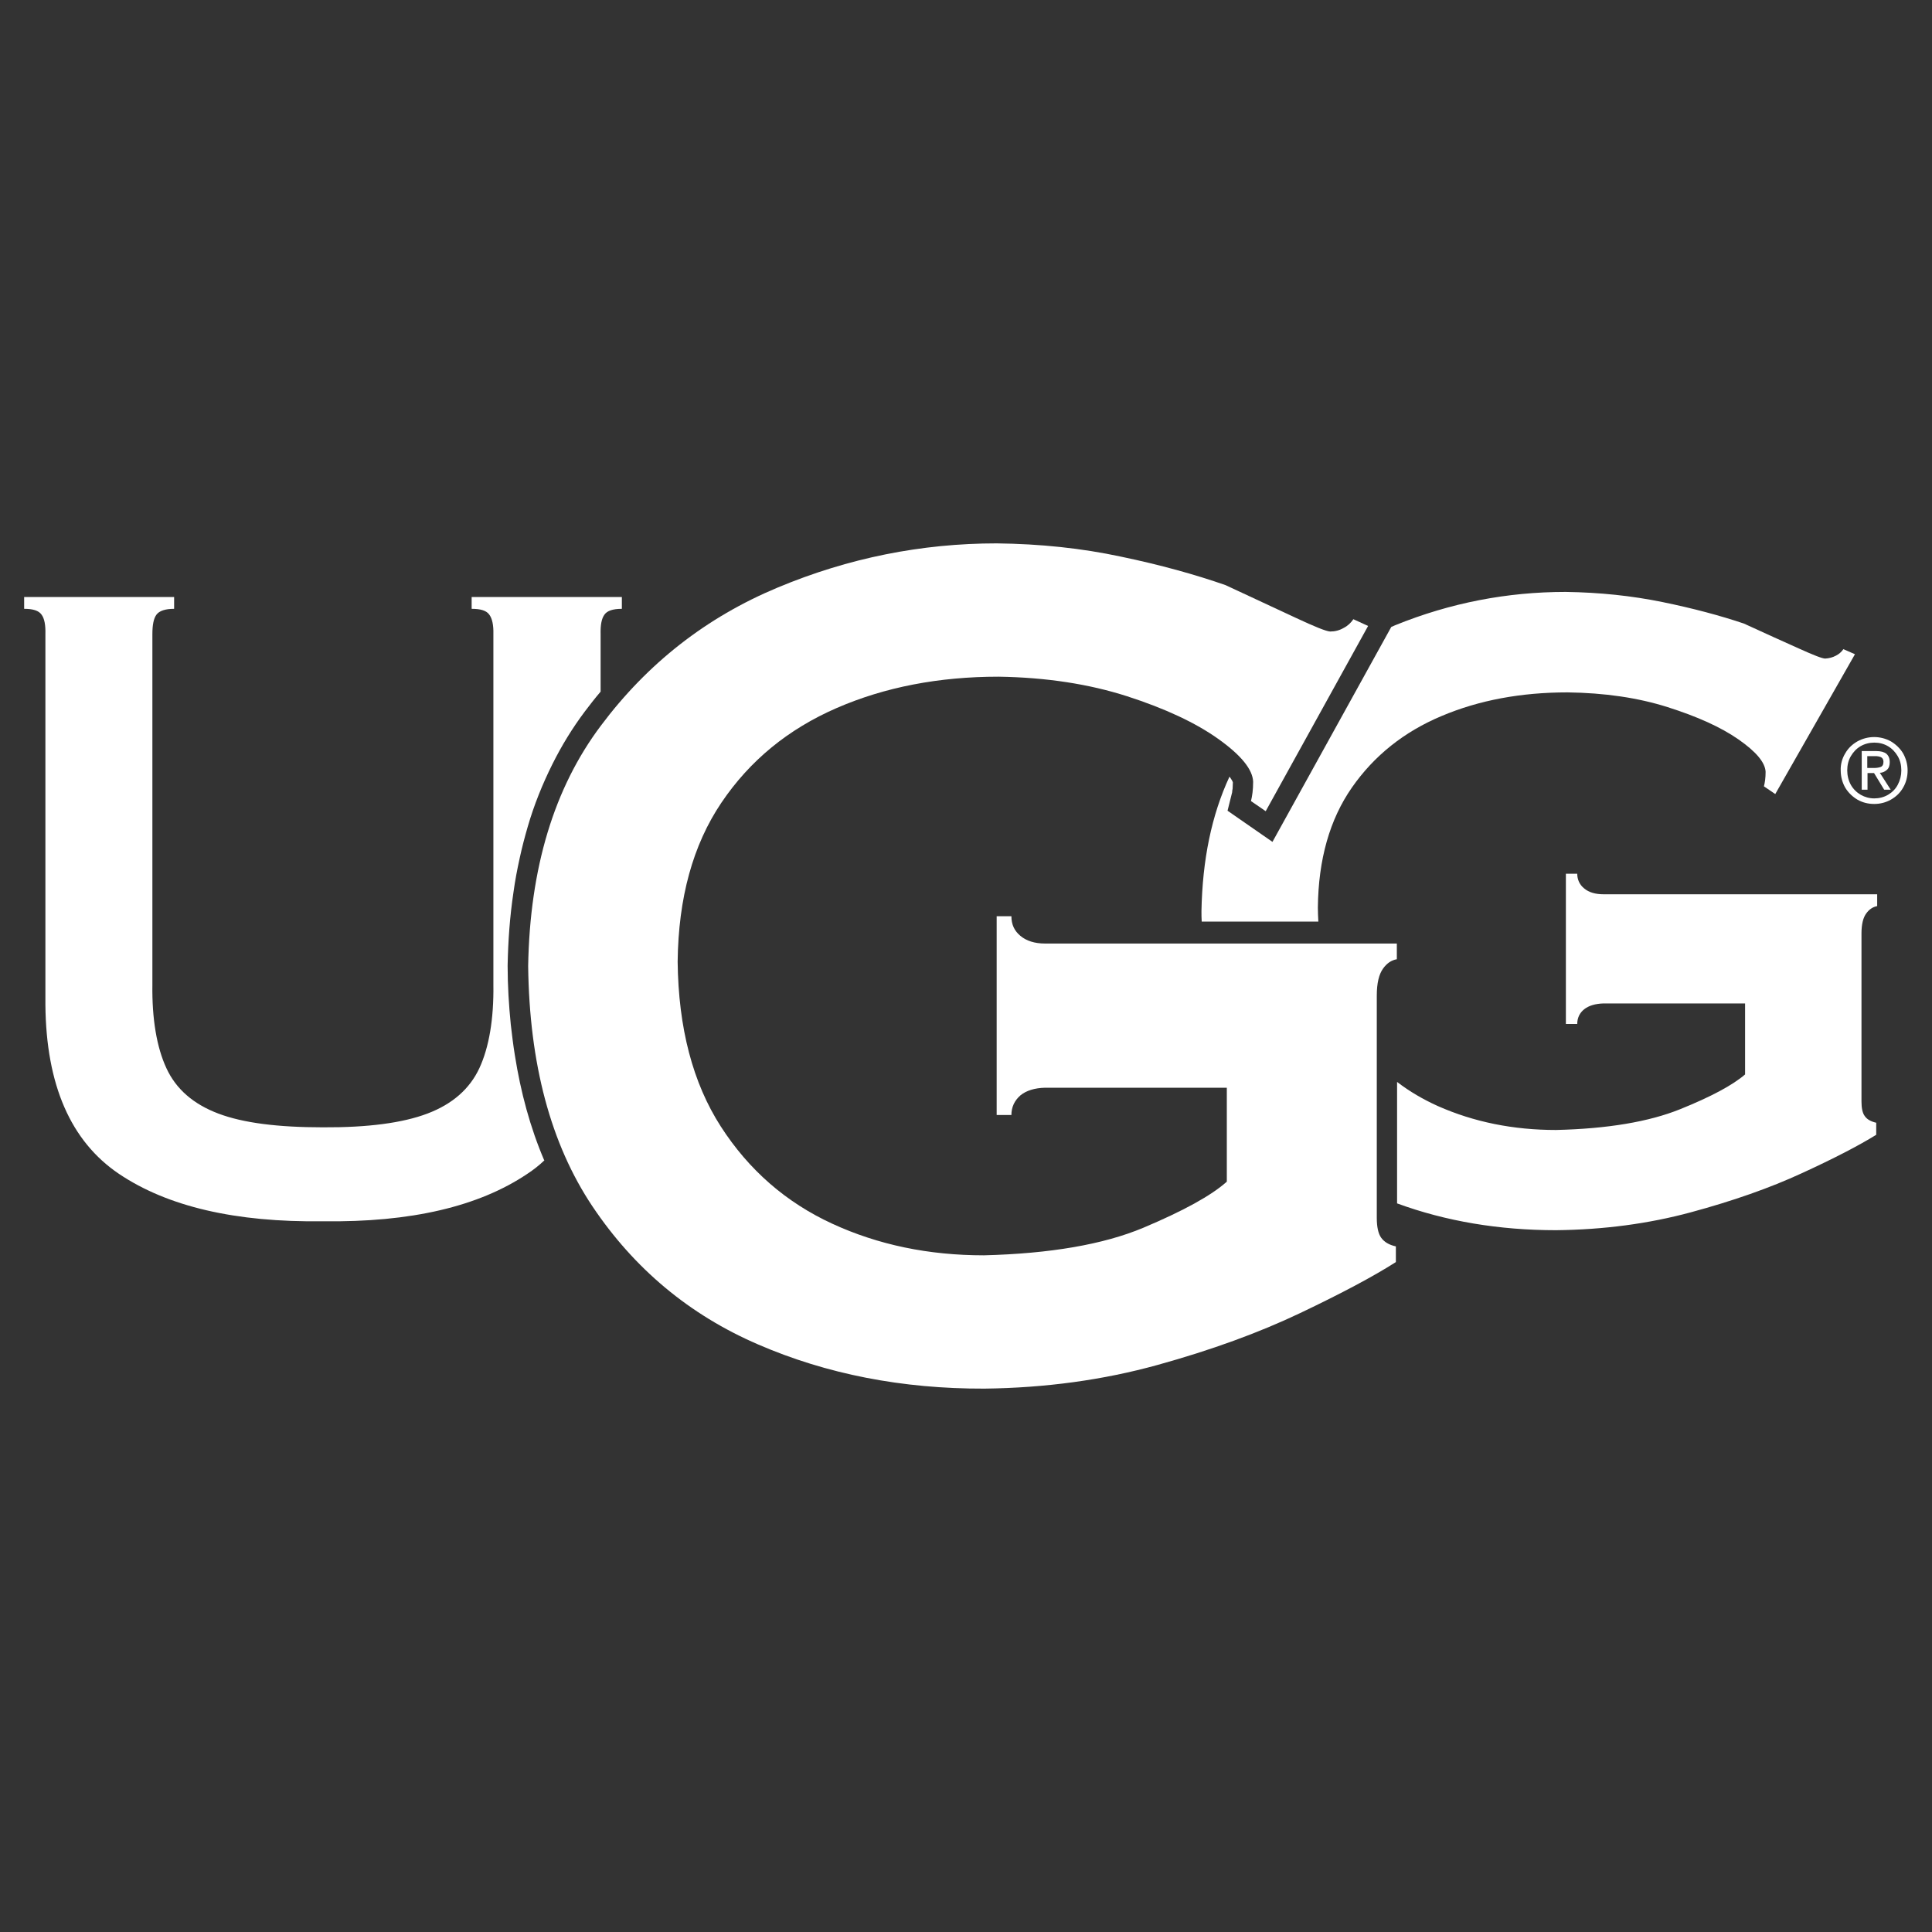
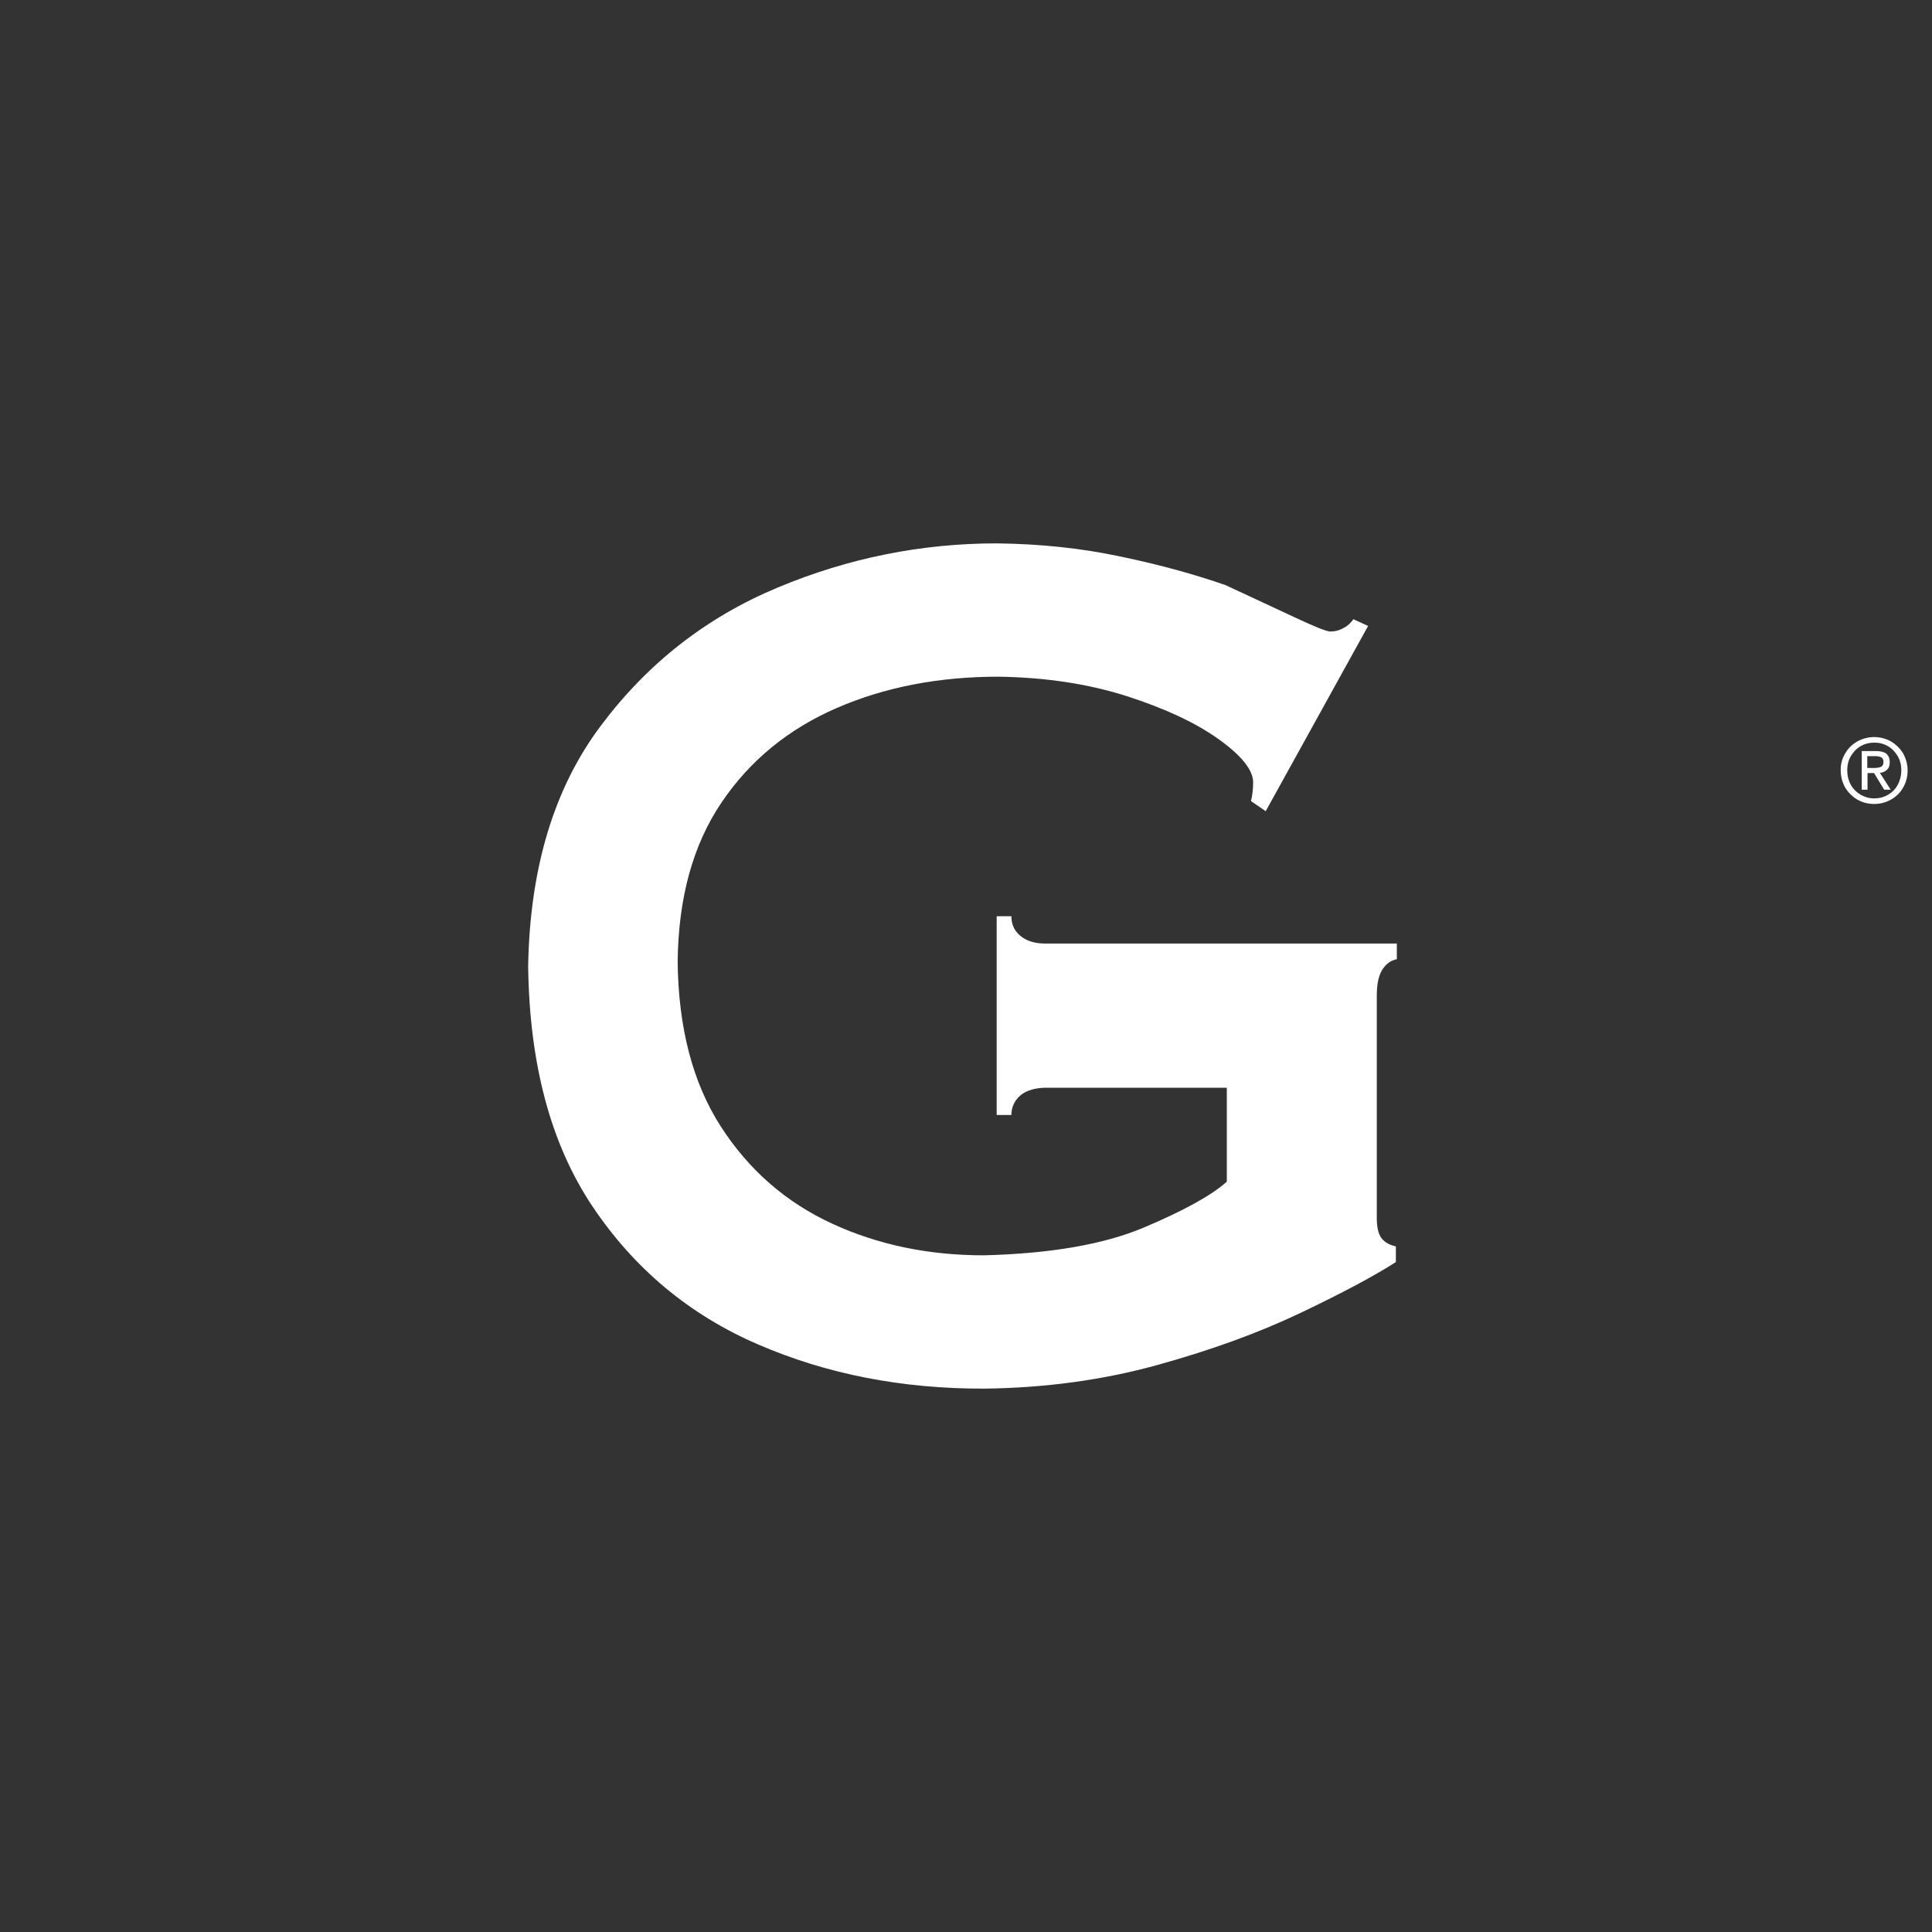
<svg xmlns="http://www.w3.org/2000/svg" id="Layer_1" version="1.1" viewBox="0 0 800 800">
  <rect x="0" y="0" width="800" height="800" fill="#333333" stroke="none" />
  <defs>
    <style>
      .st0 {
        fill: #fff;
      }
    </style>
  </defs>
  <path class="st0" d="M432.8,390.7c-4.4,0-7.8-1.1-10.3-3.2s-3.7-4.7-3.7-8.1h-6.1v82.3h6.1c0-3.3,1.3-6,3.7-8.1,2.4-2,5.9-3.1,10.3-3.2h75.2v38.9c-6.5,5.8-18,12.1-34.6,19.1-16.5,6.9-38.5,10.7-66,11.4-22.8,0-43.7-4.3-62.8-13.1-19.1-8.8-34.5-22.2-46.1-40.2-11.6-18-17.6-40.8-17.9-68.3.3-26.4,6.3-48.3,18.1-65.8,11.8-17.5,27.7-30.5,47.7-39.2,20-8.7,42.4-13,67.1-13,19.6.3,37.3,3,53.2,8.1,15.8,5.1,28.4,11,37.8,17.7s14.2,12.6,14.4,17.7c0,3.4-.4,6-.9,8l6.1,4.2,42.4-76.7-6.1-2.8c-1,1.5-2.4,2.8-4,3.6-1.7,1-3.6,1.5-5.6,1.5-1.7-.1-6.4-2-14.1-5.6s-17.4-8.1-29.2-13.6c-12.6-4.4-27-8.4-43.3-11.8-16.3-3.5-33.5-5.3-51.5-5.5-31,0-61.3,6-90.7,18.3-29.5,12.3-53.9,31.4-73.2,57.2-19.4,25.8-29.4,59-30.1,99.5.5,40.5,9.3,73.6,26.6,99.5,17.3,25.8,40.1,44.9,68.6,57.2,28.4,12.3,59.7,18.4,93.7,18.3,25.4-.3,49.3-3.6,71.7-9.8,22.4-6.2,42.1-13.4,59.1-21.5,17-8.1,30.2-15.1,39.6-21.1v-6.5c-2.8-.6-4.8-1.8-6.1-3.6-1.2-1.7-1.8-4.5-1.8-8.1v-92.2c0-5.1.9-8.7,2.5-11,1.6-2.3,3.5-3.6,5.8-4v-6.5h-145.6s0,0,0,0ZM776.1,332.9c2.4,0,4.8-.6,6.9-1.8,2.1-1.2,3.8-2.8,5-4.9,1.3-2.2,1.9-4.6,1.9-7.2,0-2.5-.7-5-1.9-7.1-1.2-2-3-3.7-5-4.9-4.3-2.4-9.6-2.4-13.9,0-2.1,1.2-3.8,2.8-5,4.9-1.3,2.1-2,4.6-1.9,7.1,0,2.7.7,5.1,1.9,7.2,1.3,2.1,3,3.7,5,4.9,2.1,1.2,4.4,1.8,7,1.8ZM764.9,319c0-2.2.5-4.2,1.5-5.9,1-1.7,2.3-3.1,4-4.1,1.7-1,3.7-1.5,5.7-1.5,2.1,0,4,.5,5.7,1.5,1.7,1,3,2.4,4,4.1,1,1.7,1.5,3.7,1.5,5.9,0,2.1-.5,4.1-1.5,6-.9,1.7-2.3,3.1-4,4.1-1.7,1-3.7,1.5-5.7,1.5-4,0-7.7-2.1-9.7-5.6-1-1.8-1.5-3.9-1.5-6ZM773.2,320.1h2.8l4.2,6.9h2.7l-4.5-7c1.1,0,2.1-.5,2.9-1.2.8-.7,1.2-1.7,1.2-3.2,0-1.6-.5-2.7-1.4-3.5-.9-.7-2.3-1.1-4.2-1.1h-6v16h2.4v-6.9h0ZM773.2,318.1v-5h3.3c.8,0,1.6.1,2.3.4.7.3,1.1,1,1.1,1.9,0,1.2-.4,1.9-1.2,2.2-.9.3-1.8.4-2.7.4h-2.9s0,0,0,0Z" />
-   <path class="st0" d="M225.4,480.6c-5.9-13.8-9.8-28.4-12.2-43.6-.7-4.3-1.2-8.5-1.7-12.8-.8-8-1.3-16.1-1.3-24.2v-.3c.2-10.1.9-20.1,2.4-30.1.7-5.1,1.5-9.3,2.6-14.3,1-4.6,2-8.4,3.3-12.9,2.6-9,6.1-17.7,10.3-26.1,3.8-7.6,8.2-14.8,13.3-21.6,2.1-2.8,4.3-5.6,6.6-8.3v-23.8c-.1-3.8.4-6.5,1.6-8.1,1.1-1.6,3.5-2.4,7.2-2.4v-4.9h-62.2v4.9c3.7,0,6.1.7,7.3,2.4,1.2,1.6,1.8,4.3,1.7,8.1v145.1c.2,14.2-1.8,26-5.8,34.6-4,8.6-11.2,14.9-21.5,18.8-10.3,3.9-24.7,5.8-43.3,5.7-18.6,0-33-1.8-43.3-5.7-10.3-3.9-17.5-10.1-21.5-18.8-4-8.6-6-20.4-5.8-34.6v-145.1c0-3.8.5-6.5,1.7-8.1,1.2-1.6,3.7-2.4,7.3-2.4v-4.9H10v4.9c3.6,0,6,.7,7.2,2.4,1.2,1.6,1.7,4.3,1.6,8.1v153.5c.3,33.2,10.5,56.5,30.5,70,20.1,13.5,48.2,20.1,84.5,19.6,36.3.5,64.4-6.1,84.5-19.6,2.6-1.7,5-3.6,7.2-5.7h0ZM497.5,381.6h48.4c-.1-1.9-.2-3.8-.2-5.8.2-19.9,4.9-36.5,14.1-49.7,9.2-13.2,21.6-23.1,37.1-29.6,15.6-6.6,33-9.8,52.2-9.8,15.3.2,29.1,2.2,41.4,6.1,12.3,3.9,22.1,8.3,29.4,13.4,7.3,5.1,11,9.5,11.2,13.4,0,2.5-.3,4.5-.7,6l4.7,3.2,33-57.9-4.8-2.1c-.8,1.2-1.9,2.1-3.1,2.7-1.3.7-2.8,1.1-4.4,1.2-1.3,0-5-1.5-11-4.2-6-2.7-13.6-6.1-22.7-10.3-9.8-3.3-21-6.3-33.7-8.9-12.7-2.6-26-4-40.1-4.2-24.1,0-47.7,4.5-70.6,13.8l-1.6.7-49.2,89-18.6-12.9,1.6-6.4c.1-.4.2-.8.3-1.2h0c0-.5.1-1,.2-1.5,0-.9.1-1.6.1-2.5h0c0-.1,0-.2,0-.2-.2-.5-.4-.9-.7-1.3h0c-.2-.4-.5-.7-.7-1-7.4,15.9-11.2,34.4-11.6,55.6,0,1.5,0,2.9.1,4.4ZM578.5,447.8v50.5c20.2,7.4,42.2,11.1,65.8,11.1,19.8-.2,38.4-2.7,55.8-7.4,17.4-4.7,32.8-10.1,46-16.2,13.3-6.1,23.5-11.4,30.8-15.9v-5c-2.2-.5-3.8-1.4-4.7-2.7-1-1.3-1.4-3.4-1.4-6.1v-69.6c0-3.8.7-6.6,2-8.3,1.2-1.7,2.8-2.7,4.5-3v-4.9h-113.3c-3.4,0-6.1-.8-8-2.4-1.9-1.5-2.9-3.7-2.9-6.1h-4.7v62.2h4.7c0-2.5,1-4.6,2.9-6.1,1.9-1.5,4.6-2.3,8-2.4h58.6v29.4c-5.1,4.4-14,9.2-26.9,14.4-12.9,5.2-30,8.1-51.4,8.6-17.7,0-34-3.3-48.9-9.9-6-2.7-11.7-6-16.9-10h0Z" />
</svg>